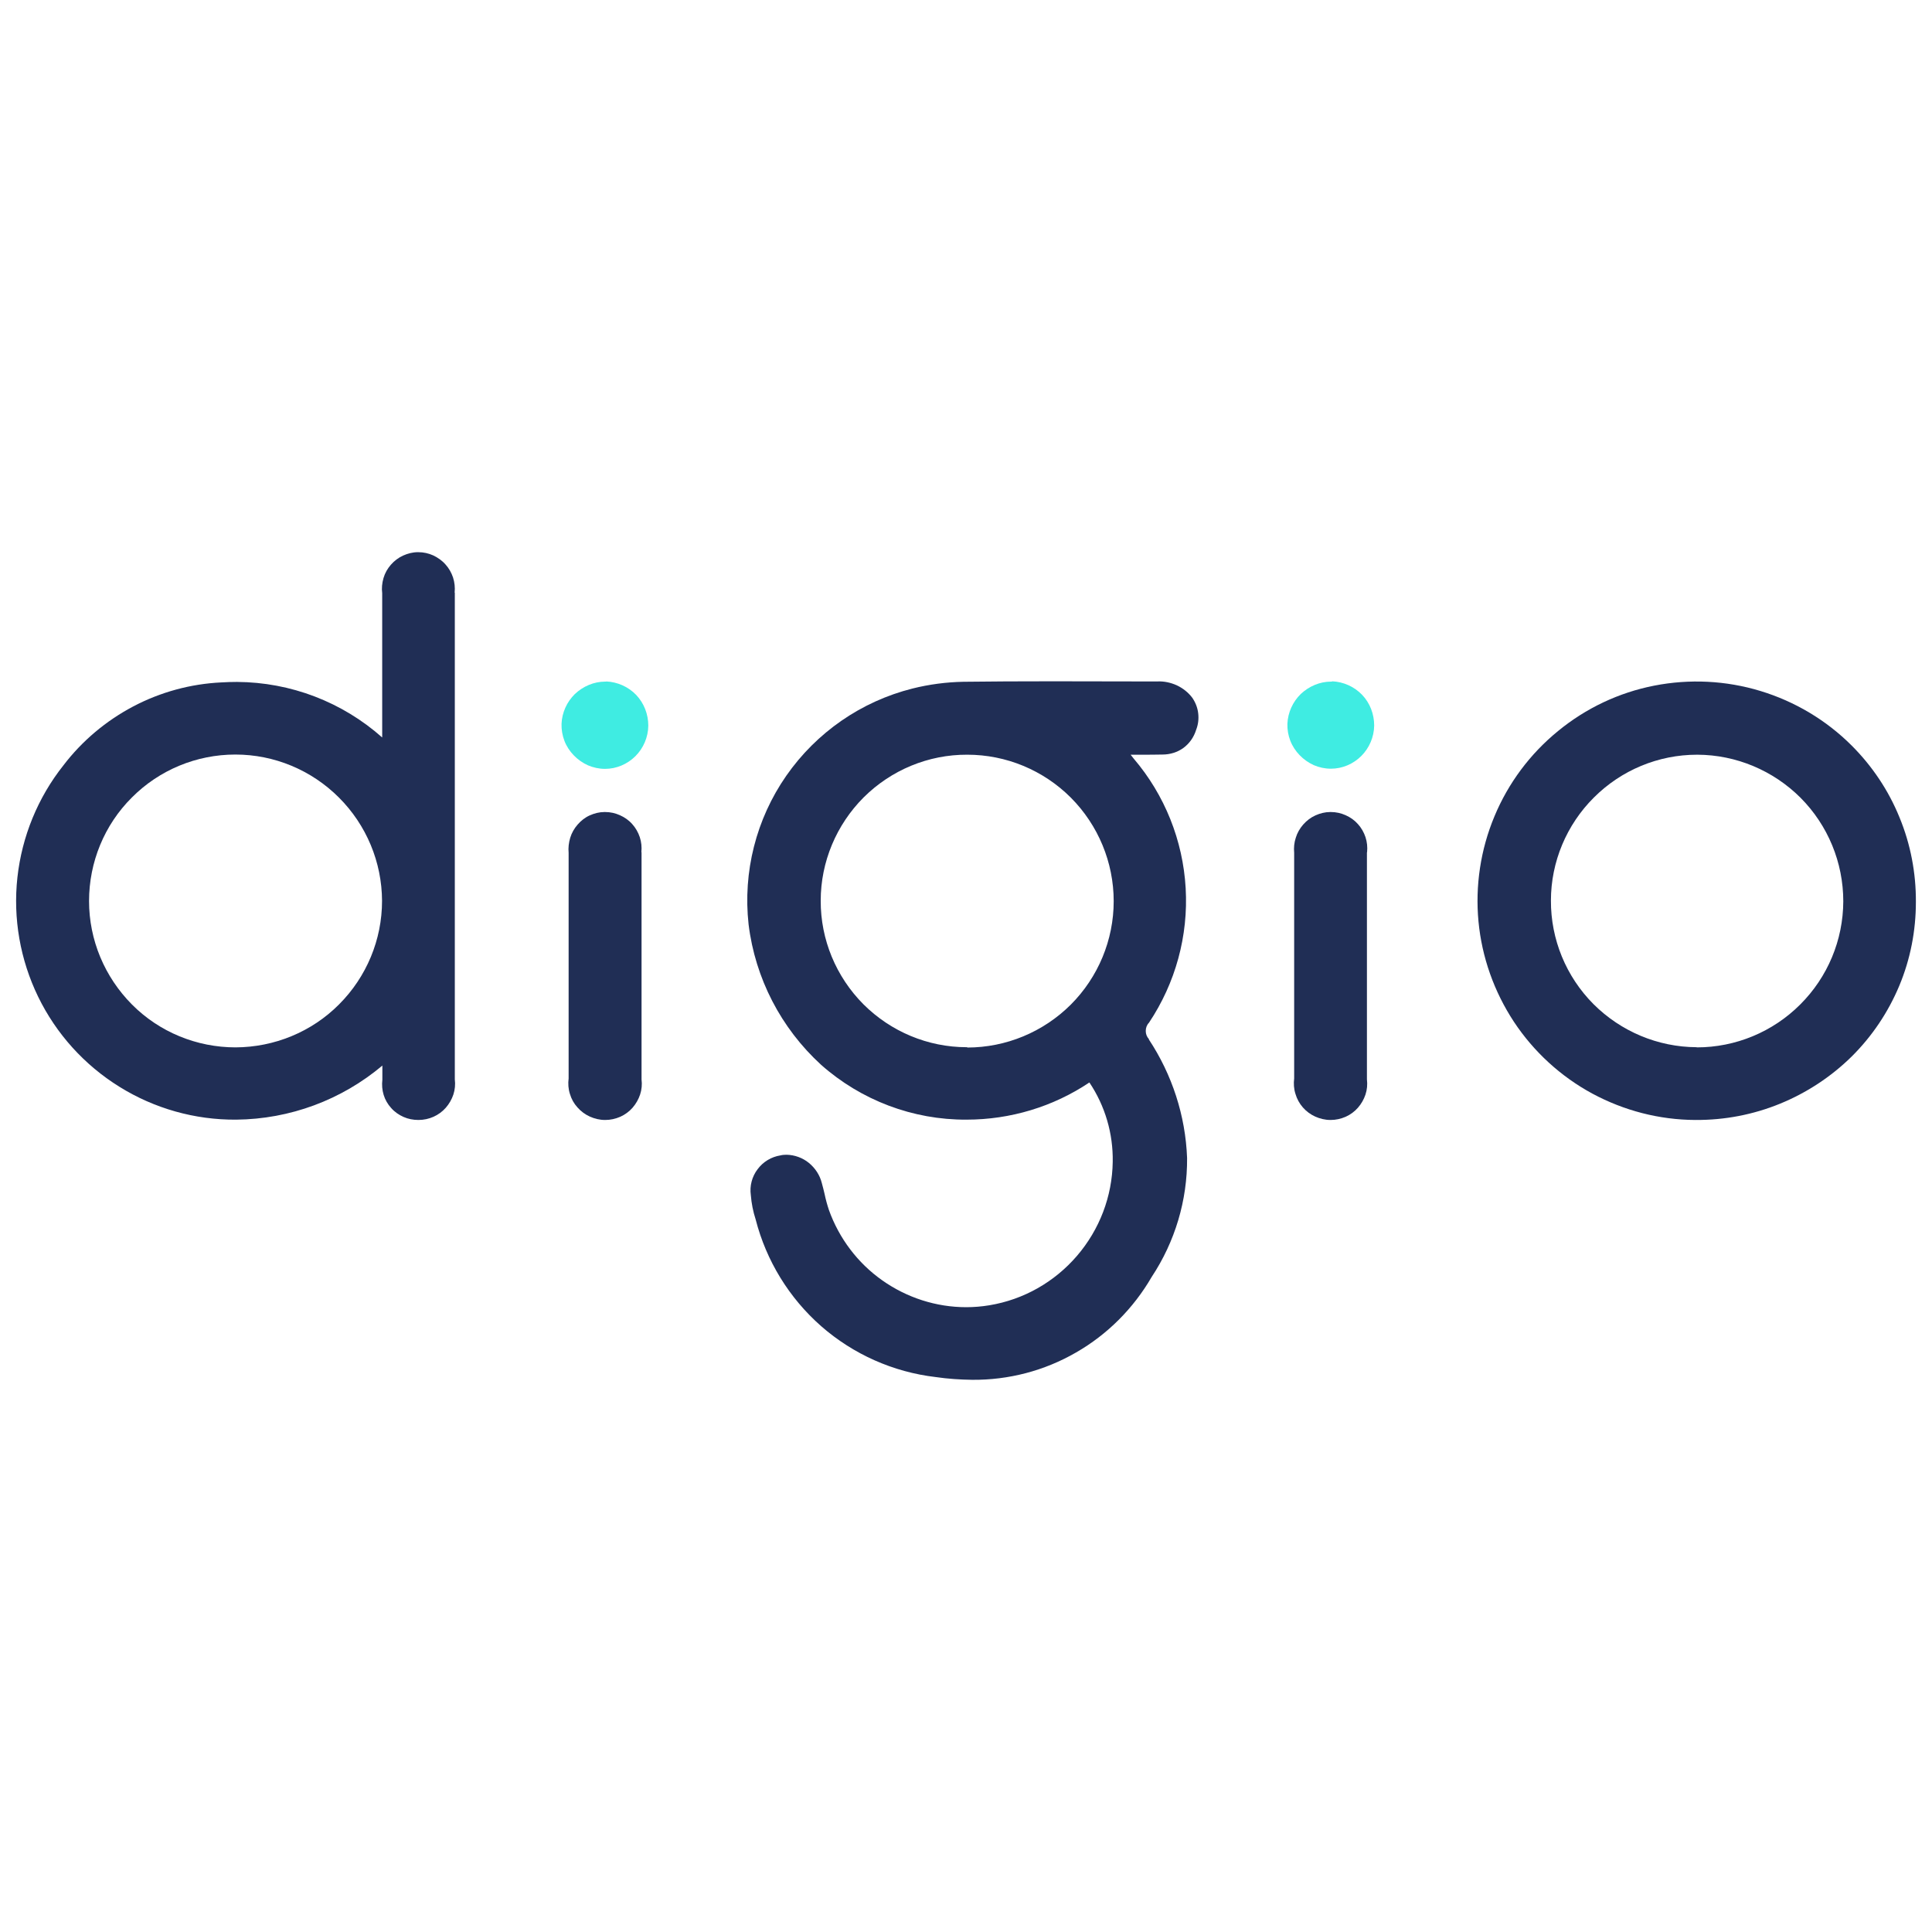
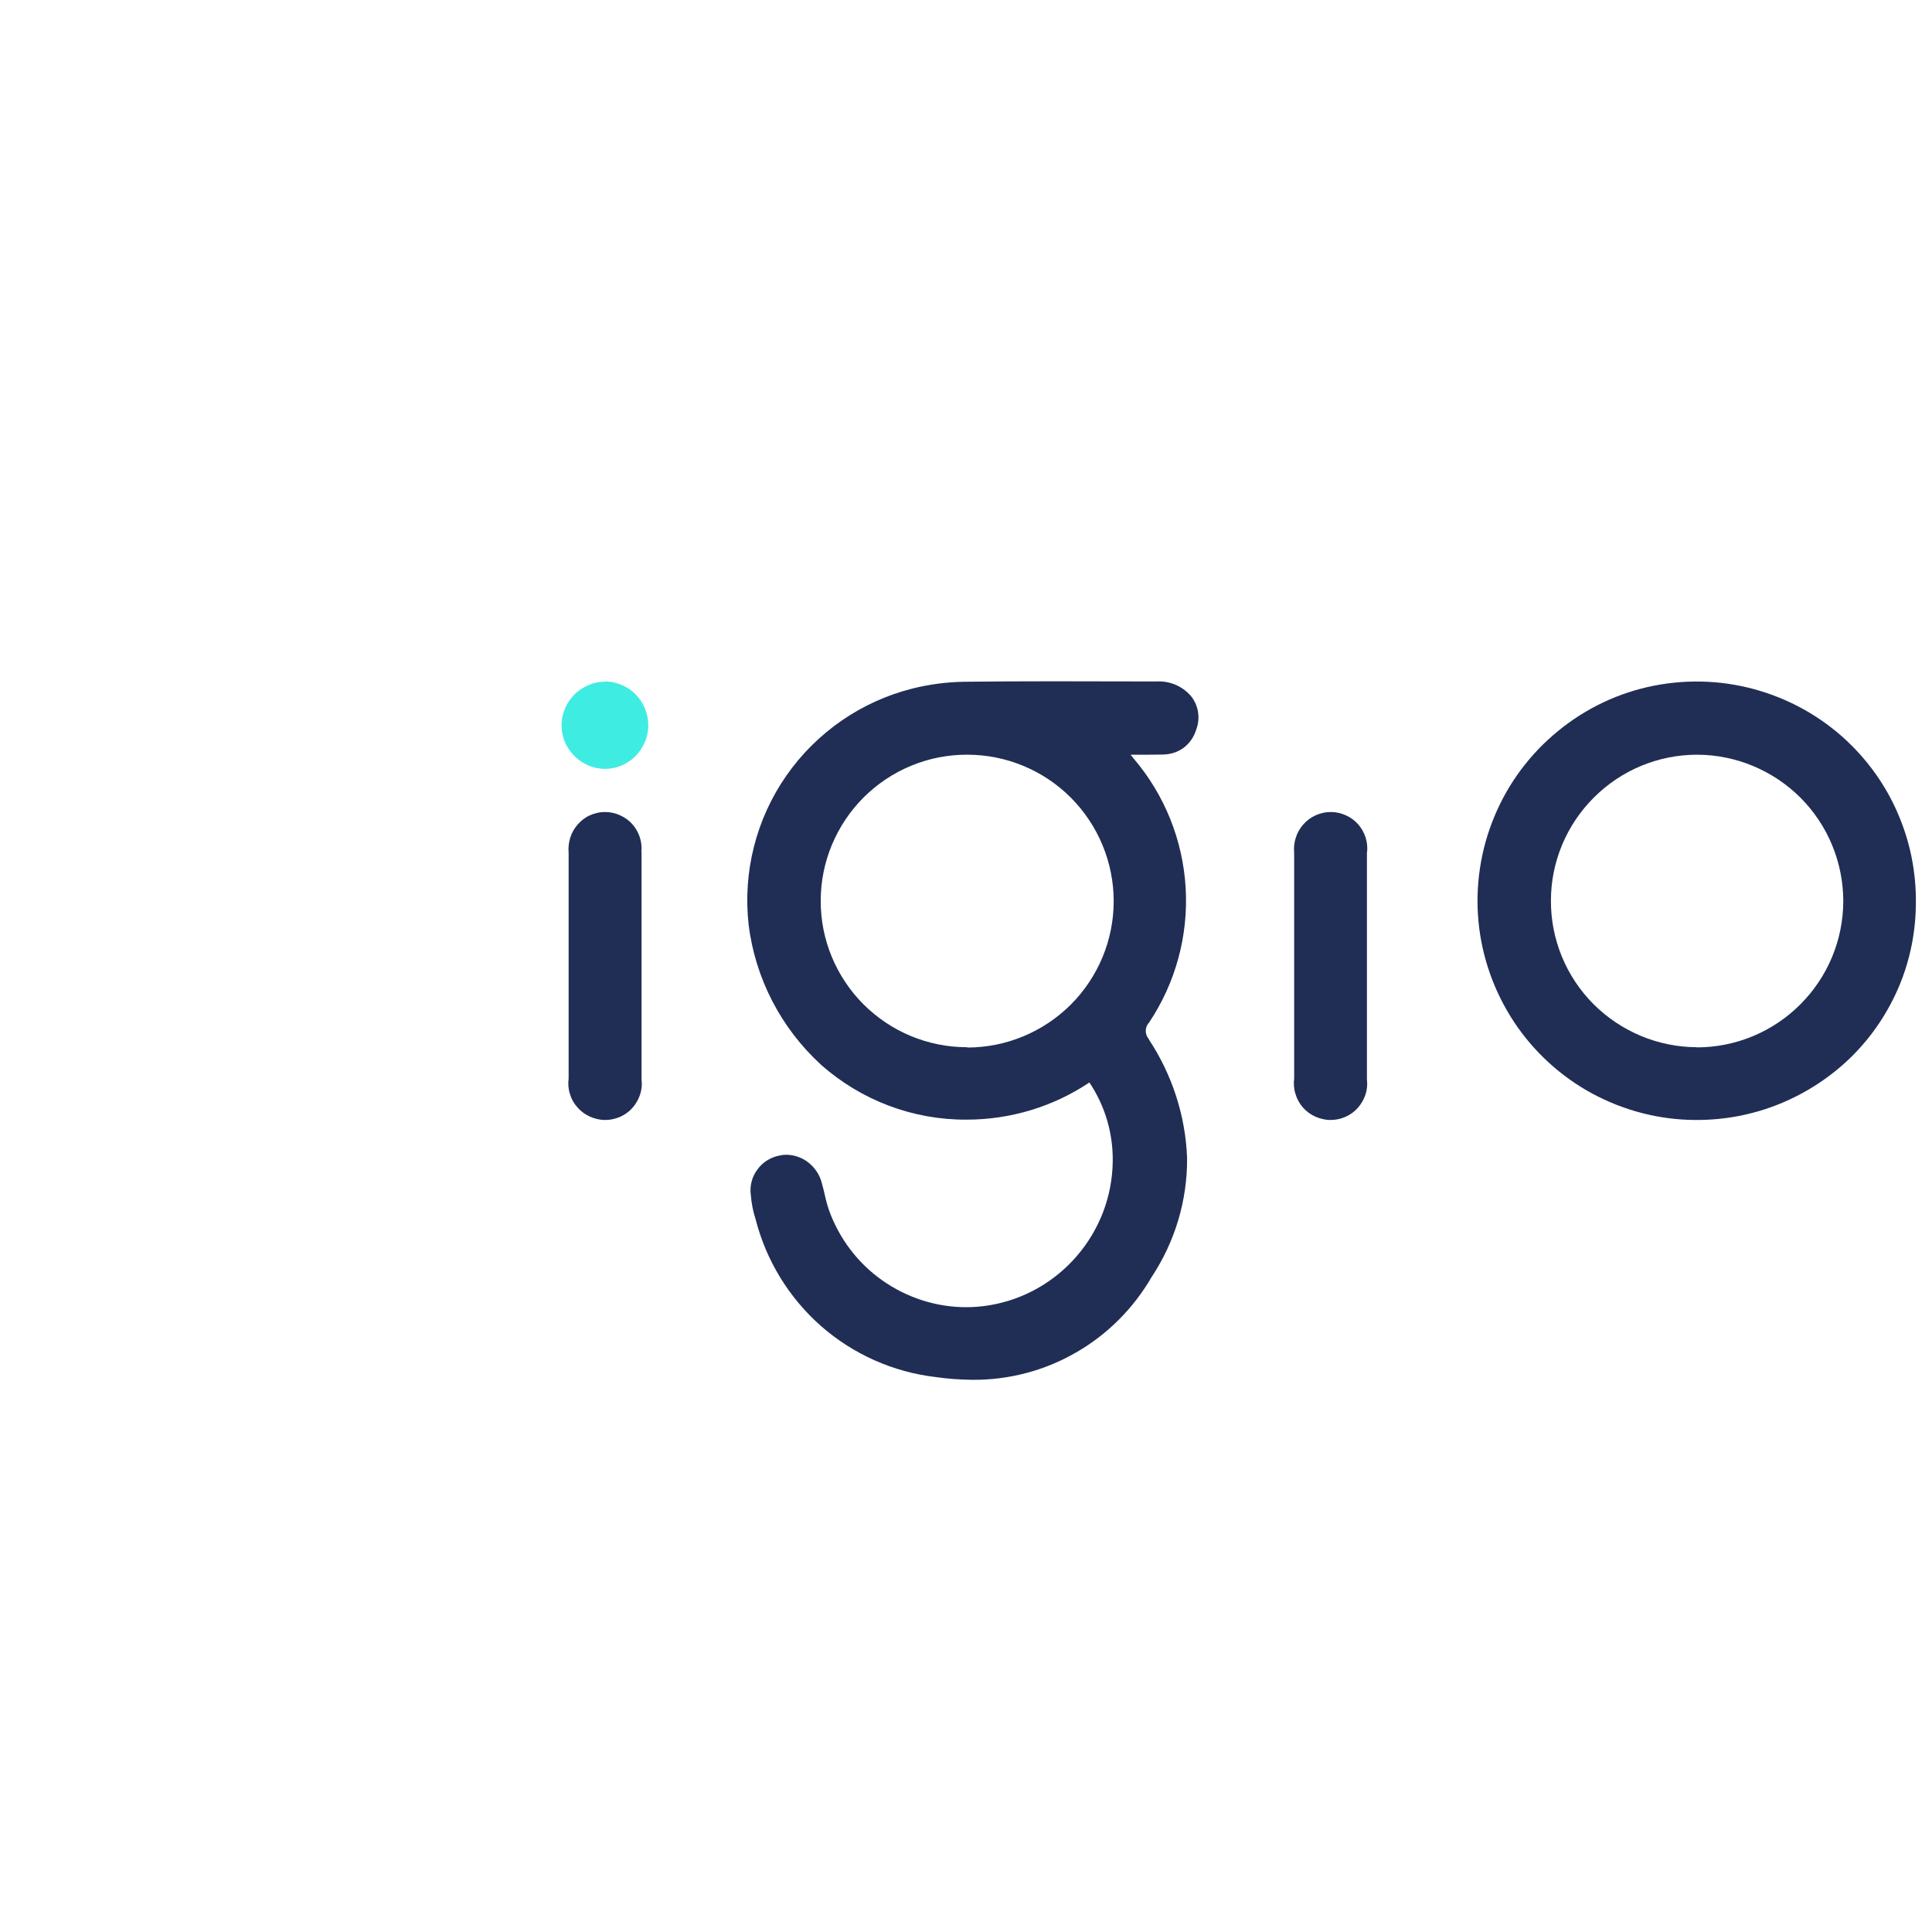
<svg xmlns="http://www.w3.org/2000/svg" xml:space="preserve" width="15.24mm" height="15.24mm" version="1.1" style="shape-rendering:geometricPrecision; text-rendering:geometricPrecision; image-rendering:optimizeQuality; fill-rule:evenodd; clip-rule:evenodd" viewBox="0 0 1524 1524">
  <defs>
    <style type="text/css">
   
    .fil0 {fill:#202E55}
    .fil1 {fill:#3FECE2}
   
  </style>
  </defs>
  <g id="Camada_x0020_1">
    <g id="_2543172412848">
-       <path class="fil0" d="M358.63 467.45c0.38,-4.06 0,-8 -1.27,-11.94 -1.27,-3.8 -3.3,-7.36 -5.97,-10.28 -2.66,-3.05 -5.97,-5.33 -9.65,-7.11 -3.69,-1.65 -7.62,-2.54 -11.68,-2.54l-0.39 -0.01c-4.06,0 -8,1.02 -11.68,2.67 -3.68,1.65 -6.98,4.19 -9.65,7.23 -2.67,3.05 -4.7,6.61 -5.84,10.54 -1.14,3.94 -1.53,8.01 -1.02,11.94l0 113.78c-31.62,-28.06 -72.25,-43.56 -114.54,-43.81 -4.06,0 -8.25,0.13 -12.32,0.38 -24.26,1.14 -48,7.62 -69.47,18.92 -21.46,11.3 -40.38,27.17 -55.11,46.48 -20.17,25.4 -32.75,56.14 -36.31,88.39 -3.56,32.25 2.17,65.02 16.38,94.22 14.23,29.21 36.45,53.84 64.13,70.99 27.56,17.15 59.55,26.16 92.07,25.91 42.29,-0.39 83.05,-15.5 115.3,-42.67l0 11.17c-0.51,4.07 -0.13,8.14 1.01,11.94 1.15,3.81 3.18,7.37 5.97,10.41 2.67,3.05 5.97,5.33 9.66,6.98 3.69,1.66 7.75,2.41 11.68,2.41l0.25 0c4.07,0 8.14,-0.88 11.81,-2.53 3.69,-1.66 6.98,-4.06 9.66,-7.11 2.67,-3.05 4.7,-6.61 5.97,-10.41 1.26,-3.81 1.65,-8.01 1.14,-11.94 0,-144.52 0,-264.76 0,-383.88l-0.13 -0.13zm-57.27 243.18c0,30.61 -12.2,59.94 -33.91,81.66 -21.59,21.72 -51.04,33.77 -81.65,33.9 -30.61,0 -60.07,-12.06 -81.66,-33.77 -21.59,-21.71 -33.9,-50.93 -33.9,-81.66 0,-30.61 12.06,-60.07 33.77,-81.66 21.59,-21.72 50.92,-33.9 81.66,-33.9l0 -3.93 0 3.93c30.61,0 59.94,12.19 81.66,33.9 21.72,21.71 33.9,50.92 34.03,81.53l0 0z" />
      <path class="fil0" d="M505.94 672.15c0.38,-3.94 0,-8.01 -1.27,-11.81 -1.27,-3.81 -3.31,-7.37 -5.97,-10.29 -2.66,-3.04 -5.97,-5.32 -9.66,-6.98 -3.68,-1.65 -7.62,-2.53 -11.68,-2.53l-0.51 0c-4.06,0 -8,1.01 -11.68,2.66 -3.69,1.65 -6.85,4.19 -9.53,7.24 -2.66,3.05 -4.7,6.61 -5.84,10.41 -1.14,3.81 -1.65,7.88 -1.26,11.94l0 177.9c-0.52,4.06 -0.26,8.25 1.01,12.19 1.14,3.94 3.17,7.62 5.97,10.67 2.66,3.05 6.09,5.59 9.77,7.24 3.69,1.65 7.75,2.66 11.94,2.66l0.26 0c4.06,0 8.01,-0.88 11.81,-2.53 3.69,-1.66 6.98,-4.06 9.66,-7.11 2.66,-3.05 4.7,-6.61 5.96,-10.41 1.27,-3.81 1.66,-8.01 1.14,-11.94 0,-66.92 0,-121.4 0,-179.06l-0.12 -0.25z" />
      <path class="fil1" d="M478.25 537.67l-0.89 0c-8.88,0 -17.39,3.69 -23.87,9.77 -6.35,6.23 -10.16,14.61 -10.54,23.49 -0.13,4.58 0.64,9.15 2.28,13.46 1.65,4.32 4.19,8.14 7.37,11.43 3.17,3.3 6.98,5.97 11.18,7.88 4.18,1.77 8.76,2.79 13.33,2.79l0.13 0.01c9.01,0 17.64,-3.69 24,-10.03 6.35,-6.35 10.03,-14.99 10.15,-24 0,-9.02 -3.3,-17.65 -9.52,-24.26 -6.23,-6.48 -14.73,-10.28 -23.75,-10.67l0 0 0.13 0.13z" />
      <path class="fil0" d="M906.33 819.71c-1.66,-1.78 -2.54,-4.06 -2.54,-6.48 0,-2.42 0.88,-4.83 2.54,-6.48 20.95,-31.36 31.11,-68.57 28.95,-106.16 -2.15,-37.59 -16.51,-73.52 -41.02,-102.22 -0.75,-0.89 -1.52,-1.91 -2.41,-3.05l7.23 0.01c3.18,0 15.62,0 17.9,-0.13 5.97,0 11.81,-1.78 16.51,-5.21 4.83,-3.56 8.25,-8.51 10.03,-14.23 1.65,-4.19 2.17,-8.63 1.65,-13.08 -0.51,-4.44 -2.16,-8.63 -4.7,-12.31 -3.17,-4.19 -7.36,-7.5 -12.19,-9.78 -4.83,-2.16 -10.03,-3.3 -15.24,-3.05l-13.96 0c-22.48,0 -45.71,-0.12 -68.57,-0.12 -26.41,0 -49.4,0.12 -70.48,0.38 -13.59,0.26 -27.05,2.03 -40.25,5.33 -40.38,10.16 -75.68,34.54 -99.56,68.82 -23.75,34.16 -34.29,75.81 -29.72,117.22 5.21,42.54 25.53,81.77 57.15,110.73 31.62,28.06 72.51,43.55 114.79,43.3 34.54,0 68.32,-10.16 96.89,-29.33 12.45,18.54 18.79,40.38 18.41,62.6 -0.38,27.3 -10.41,53.46 -28.18,74.16 -17.78,20.7 -42.17,34.55 -69.09,38.99 -6.09,1.01 -12.19,1.52 -18.28,1.52 -23.75,0 -46.87,-7.49 -66.29,-21.2 -19.43,-13.72 -34.03,-33.15 -42.04,-55.5 -1.39,-4.19 -2.53,-8.37 -3.43,-12.7 -0.64,-2.79 -1.39,-5.71 -2.16,-8.51 -1.53,-6.22 -5.21,-11.8 -10.16,-15.87 -4.94,-4.06 -11.3,-6.35 -17.65,-6.47 -1.65,0 -3.3,0.12 -4.82,0.51 -7.24,1.14 -13.72,5.08 -18.04,10.92 -4.44,5.84 -6.35,13.21 -5.33,20.44 0.51,6.48 1.78,12.95 3.81,19.17 8.38,32.64 26.41,61.98 51.69,84.2 25.39,22.22 56.89,36.19 90.29,40.12 9.52,1.4 19.17,2.04 28.83,2.17 28.7,0.25 56.88,-7.11 81.77,-21.47 24.89,-14.22 45.46,-34.92 59.81,-59.68 18.42,-27.8 28.19,-60.45 27.93,-93.84 -1.26,-33.4 -11.81,-65.78 -30.22,-93.59l0.15 -0.13zm-143.38 6.35l-0.37 0c-30.61,0 -59.94,-12.32 -81.53,-33.9 -21.59,-21.72 -33.77,-51.05 -33.66,-81.66 0,-30.6 12.32,-59.93 33.91,-81.53 21.71,-21.59 51.04,-33.77 81.65,-33.65l0 -3.93 0 3.93c30.73,0 60.07,12.19 81.78,33.9 21.59,21.72 33.77,51.05 33.77,81.66 0,30.6 -12.19,59.93 -33.9,81.65 -21.72,21.6 -51.05,33.78 -81.66,33.78l0.01 -0.25z" />
      <path class="fil0" d="M1078.39 672.15c0.38,-3.94 0,-8.01 -1.27,-11.81 -1.27,-3.81 -3.3,-7.37 -5.97,-10.29 -2.66,-3.04 -5.96,-5.32 -9.65,-6.98 -3.69,-1.65 -7.62,-2.53 -11.68,-2.53l-0.51 0c-4.06,0 -8.01,1.01 -11.68,2.66 -3.69,1.65 -6.98,4.19 -9.66,7.24 -2.66,3.05 -4.7,6.61 -5.84,10.41 -1.27,3.81 -1.65,7.88 -1.27,11.94l0 177.9c-0.51,4.06 -0.25,8.25 1.02,12.19 1.14,3.94 3.17,7.62 5.84,10.67 2.66,3.05 6.09,5.59 9.77,7.24 3.69,1.65 7.75,2.66 11.94,2.66l0.26 0c4.06,0 8,-0.88 11.81,-2.53 3.69,-1.66 6.98,-4.06 9.65,-7.11 2.68,-3.05 4.7,-6.61 5.97,-10.41 1.27,-3.81 1.65,-8.01 1.14,-11.94 0,-66.92 0,-121.4 0,-179.06l0.13 -0.25z" />
-       <path class="fil1" d="M1050.83 537.67l-0.88 0c-8.89,0 -17.4,3.69 -23.88,9.77 -6.35,6.23 -10.15,14.61 -10.54,23.49 -0.12,4.58 0.64,9.15 2.28,13.34 1.66,4.31 4.19,8.13 7.37,11.42 3.18,3.31 6.98,5.97 11.18,7.88 4.19,1.78 8.76,2.79 13.33,2.79l0.13 0.01c9.02,0 17.65,-3.69 24,-10.03 6.35,-6.35 10.03,-14.98 10.16,-24 0,-9.02 -3.31,-17.78 -9.53,-24.26 -6.23,-6.48 -14.73,-10.28 -23.75,-10.66l0 0 0.13 0.25z" />
      <path class="fil0" d="M1460.62 588.09c-20.07,-20.07 -44.82,-34.79 -72,-43.04 -27.18,-8.25 -55.88,-9.66 -83.81,-4.19 -27.81,5.45 -53.84,17.77 -75.81,35.81 -21.96,17.9 -39.24,41.02 -50.16,67.3 -10.93,26.16 -15.24,54.72 -12.58,82.92 2.67,28.2 12.32,55.37 27.94,79.11 15.62,23.62 36.95,43.18 61.84,56.64 25.01,13.46 52.83,20.7 81.27,20.82l0.39 -0.01c22.73,0.13 45.33,-4.19 66.42,-12.82 21.08,-8.63 40.25,-21.21 56.5,-37.2 16.13,-16 28.83,-34.93 37.59,-55.88 8.76,-20.95 13.08,-43.43 13.08,-66.03 0.13,-22.86 -4.19,-45.6 -12.95,-66.79 -8.63,-21.21 -21.47,-40.39 -37.72,-56.64zm-122.29 237.97c-30.61,-0.13 -59.81,-12.45 -81.4,-34.03 -21.6,-21.72 -33.66,-51.05 -33.53,-81.65 0,-30.48 12.32,-59.81 33.9,-81.28 21.59,-21.59 50.79,-33.77 81.4,-33.77l0.27 0c30.6,0.13 59.81,12.45 81.4,34.03 21.59,21.72 33.65,51.05 33.65,81.65 -0.12,30.61 -12.32,59.81 -34.03,81.41 -21.59,21.59 -50.92,33.77 -81.52,33.77l-0.01 0 -0.13 -0.13z" />
    </g>
  </g>
</svg>